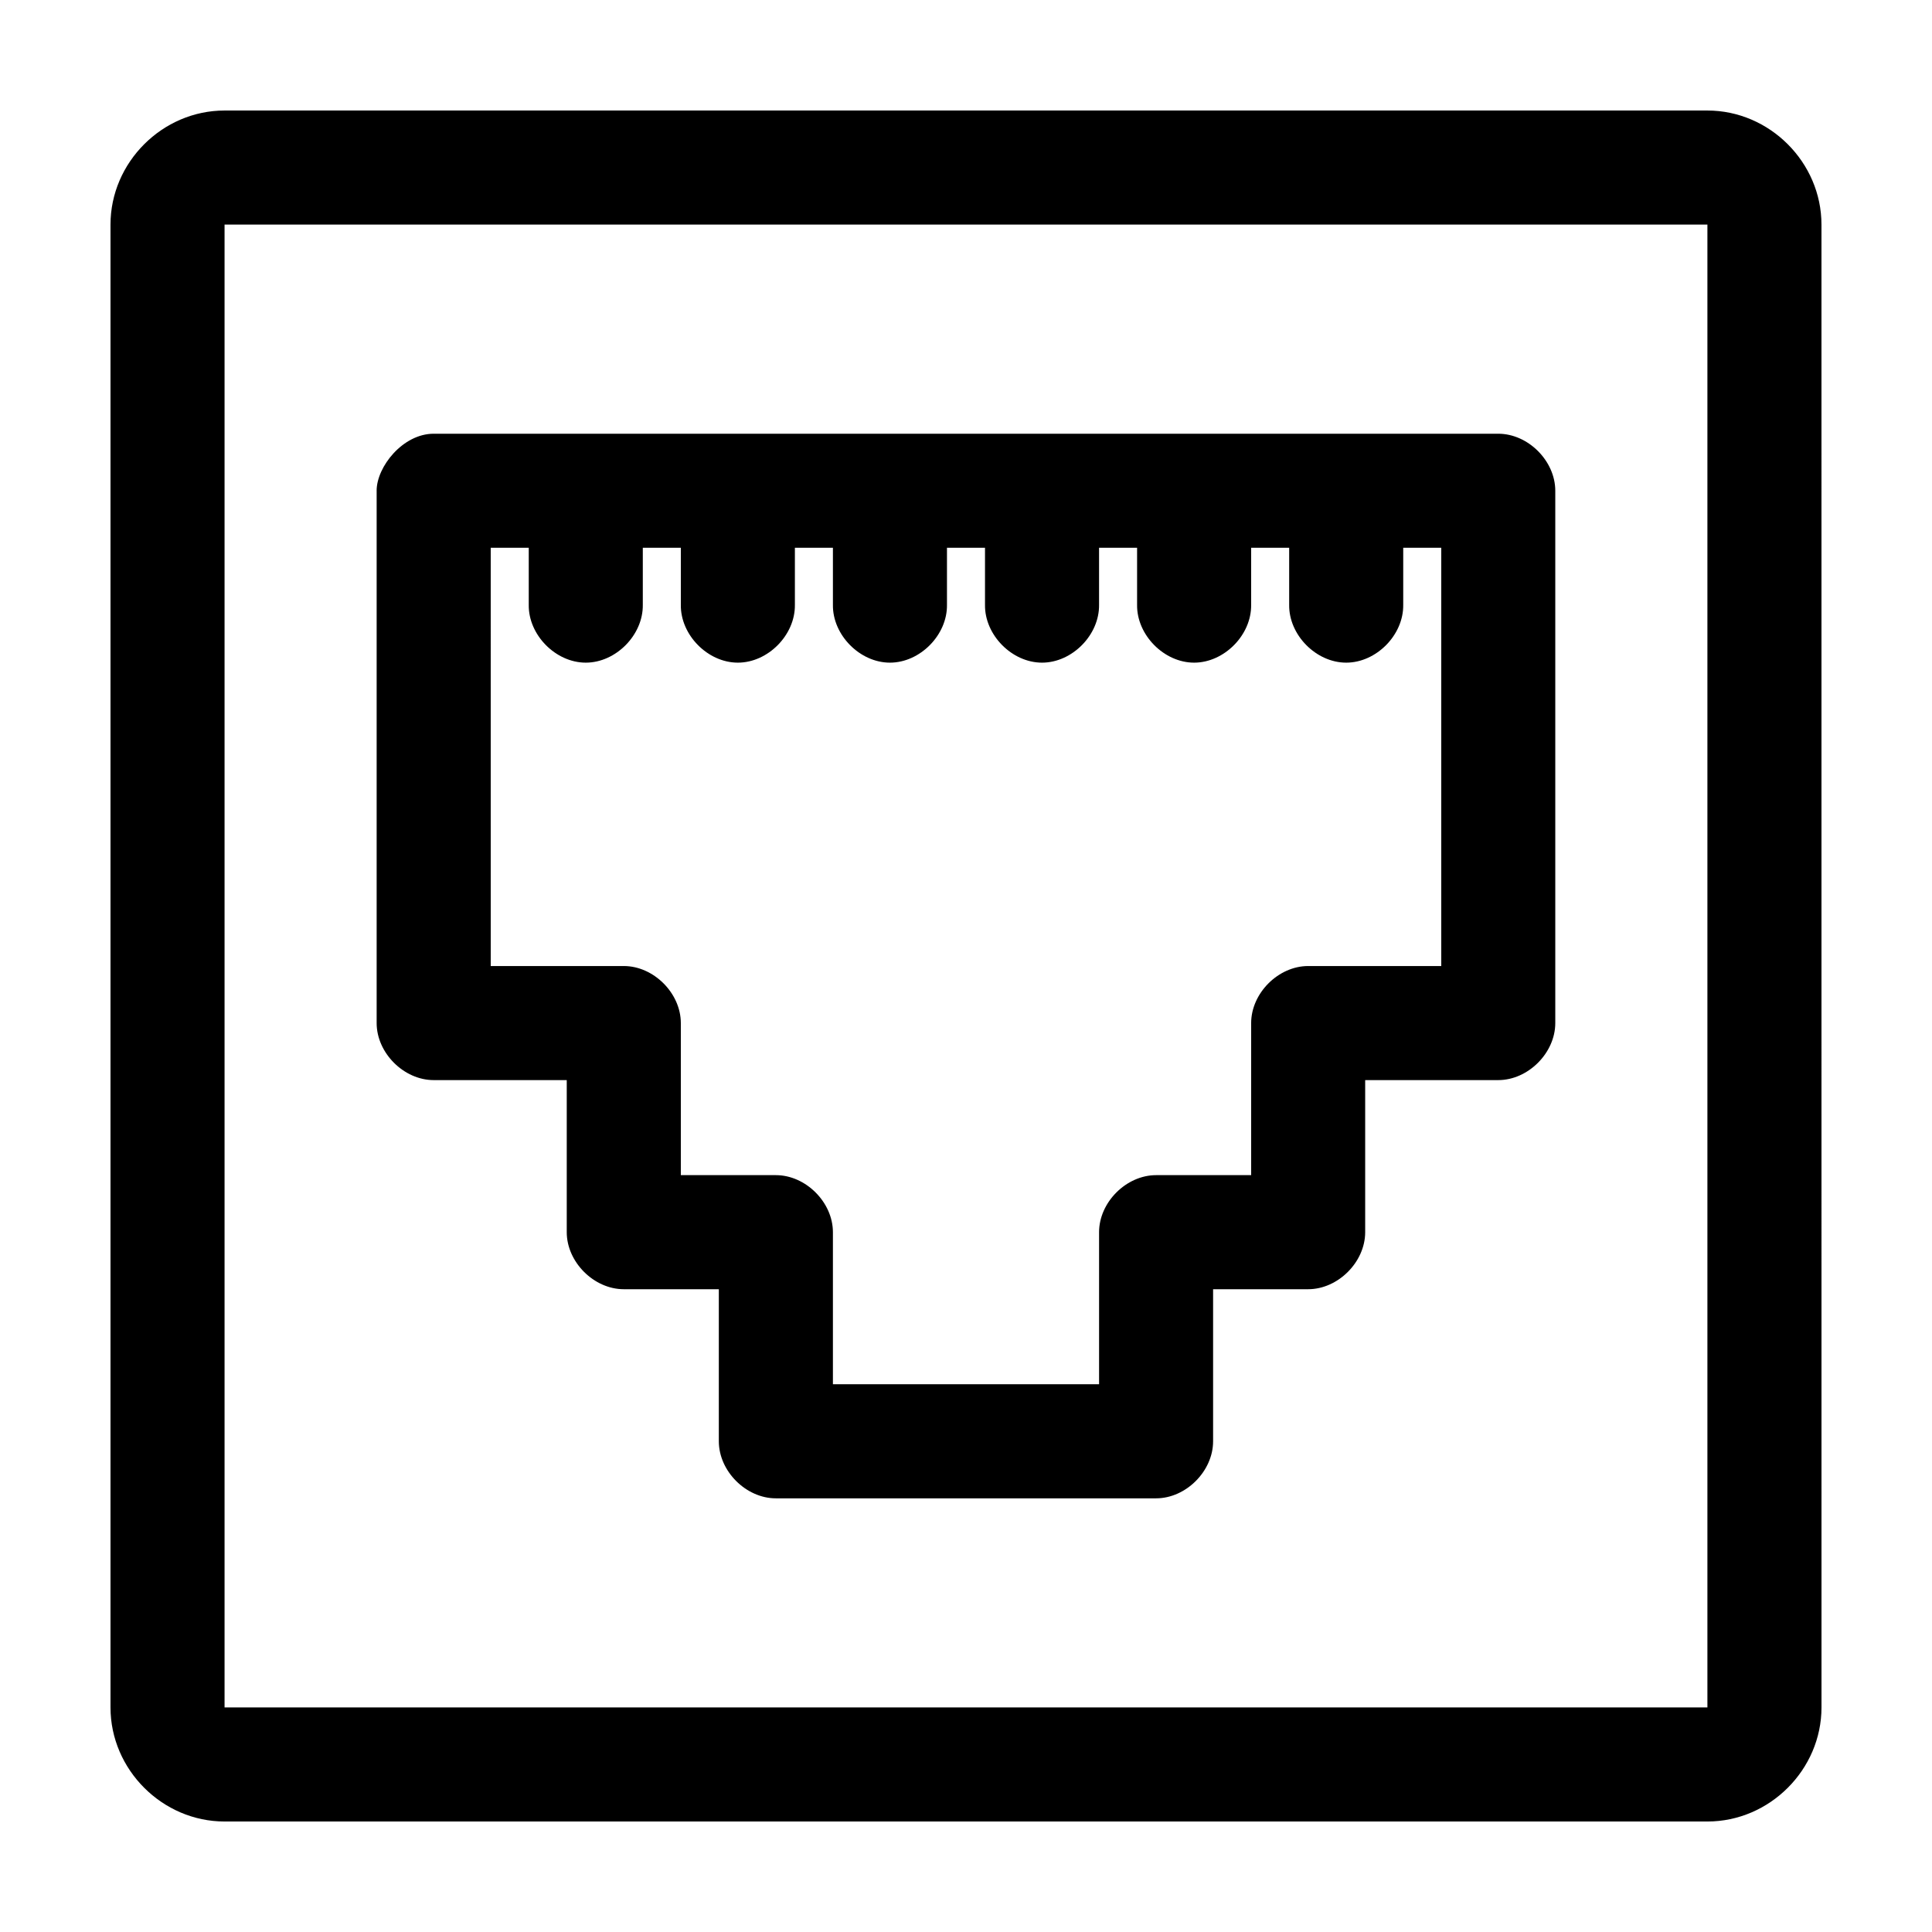
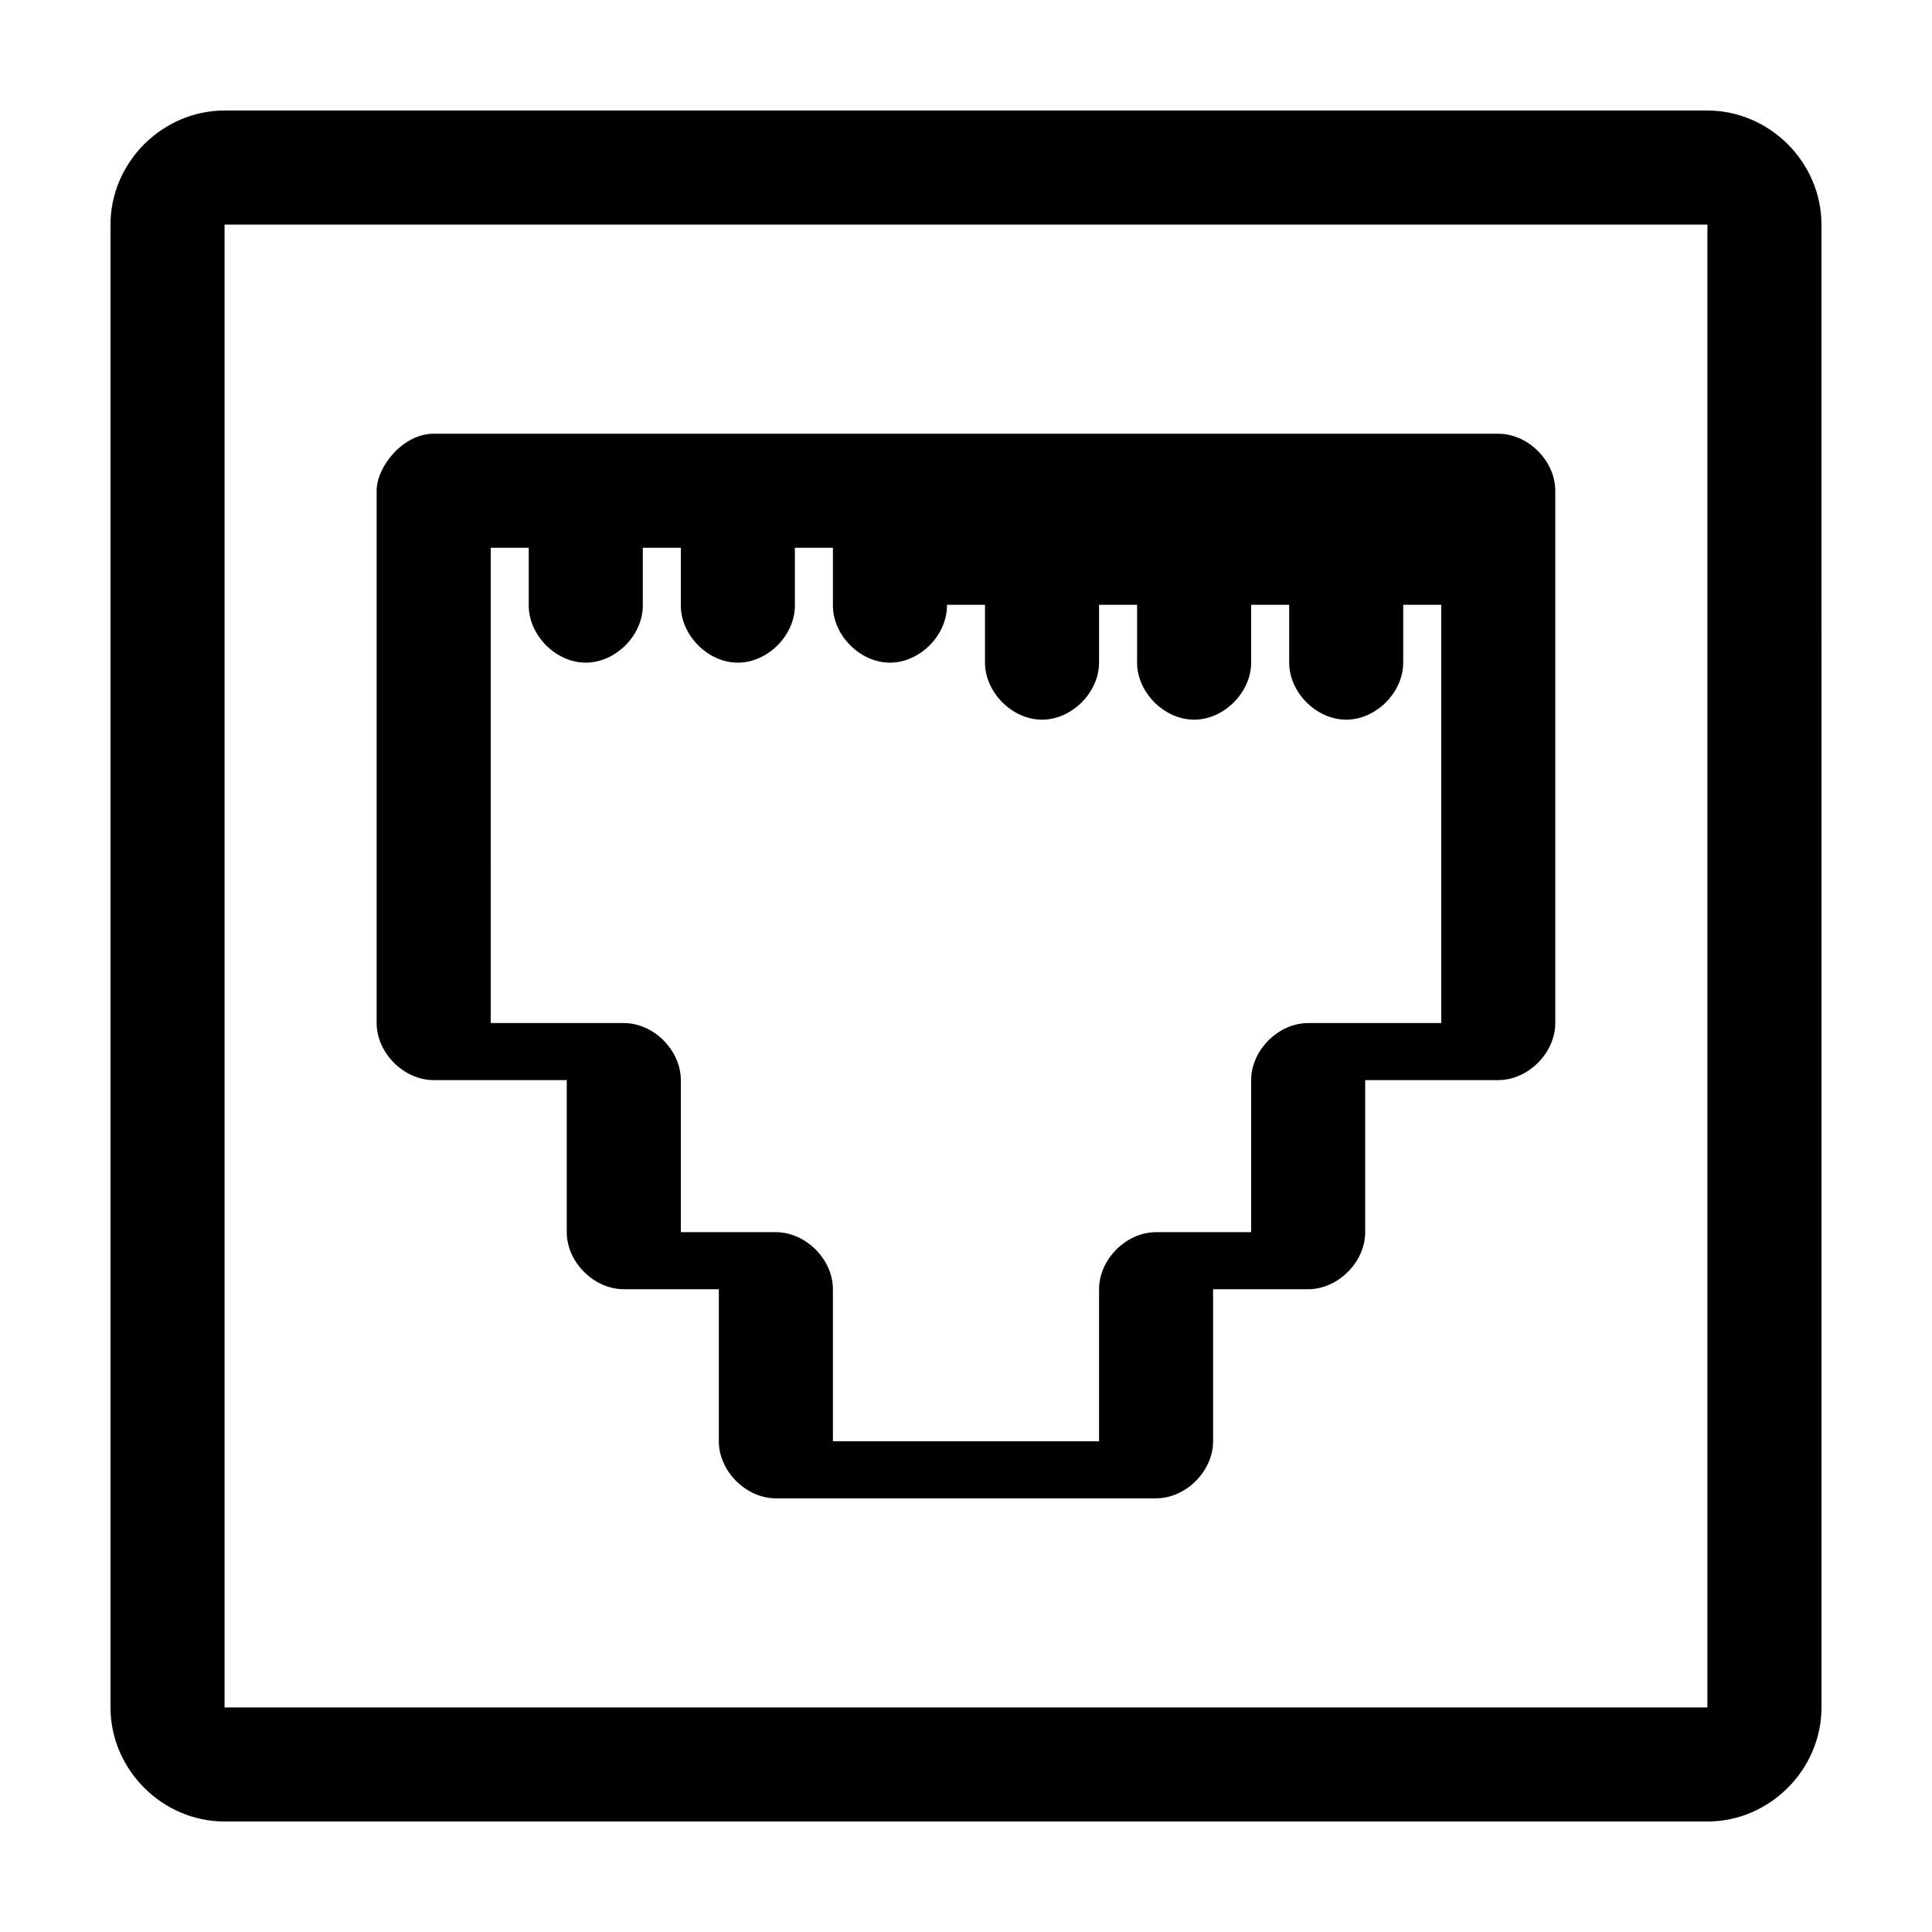
<svg xmlns="http://www.w3.org/2000/svg" fill="#000000" width="800px" height="800px" version="1.1" viewBox="144 144 512 512">
-   <path d="m203.51 173.29c-16.484 0-30.227 13.742-30.227 30.227v392.97c0 16.484 13.742 30.23 30.23 30.23h392.97c16.484 0 30.23-13.742 30.23-30.23l-0.008-392.97c0-16.484-13.742-30.227-30.227-30.227zm0 30.23h392.97v392.97h-392.97zm40.305 70.535v141.07c0 7.914 7.199 15.113 15.113 15.113h35.266v40.305c0 7.914 7.199 15.113 15.113 15.113h25.191v40.305c0 7.914 7.199 15.113 15.113 15.113h100.76c7.914 0 15.113-7.199 15.113-15.113v-40.305h25.191c7.914 0 15.113-7.199 15.113-15.113v-40.305h35.266c7.914 0 15.113-7.199 15.113-15.113v-141.07c0-7.914-7.199-15.113-15.113-15.113h-282.13c-8.156 0-15.113 8.742-15.113 15.113zm30.23 15.113h10.078v15.113c-0.113 7.984 7.129 15.328 15.113 15.328s15.227-7.344 15.113-15.328v-15.113h10.078v15.113c-0.113 7.984 7.129 15.328 15.113 15.328s15.227-7.344 15.113-15.328v-15.113h10.078v15.113c-0.113 7.984 7.129 15.328 15.113 15.328s15.227-7.344 15.113-15.328v-15.113h10.078v15.113c-0.113 7.984 7.129 15.328 15.113 15.328s15.227-7.344 15.113-15.328v-15.113h10.078v15.113c-0.113 7.984 7.129 15.328 15.113 15.328s15.227-7.344 15.113-15.328v-15.113h10.078v15.113c-0.113 7.984 7.129 15.328 15.113 15.328s15.227-7.344 15.113-15.328v-15.113h10.078v110.84h-35.266c-7.914 0-15.113 7.199-15.113 15.113v40.305h-25.191c-7.914 0-15.113 7.199-15.113 15.113v40.305h-70.535v-40.305c0-7.914-7.199-15.113-15.113-15.113h-25.191v-40.305c0-7.914-7.199-15.113-15.113-15.113h-35.266z" />
+   <path d="m203.51 173.29c-16.484 0-30.227 13.742-30.227 30.227v392.97c0 16.484 13.742 30.23 30.23 30.23h392.97c16.484 0 30.23-13.742 30.23-30.23l-0.008-392.97c0-16.484-13.742-30.227-30.227-30.227zm0 30.23h392.97v392.97h-392.97zm40.305 70.535v141.07c0 7.914 7.199 15.113 15.113 15.113h35.266v40.305c0 7.914 7.199 15.113 15.113 15.113h25.191v40.305c0 7.914 7.199 15.113 15.113 15.113h100.76c7.914 0 15.113-7.199 15.113-15.113v-40.305h25.191c7.914 0 15.113-7.199 15.113-15.113v-40.305h35.266c7.914 0 15.113-7.199 15.113-15.113v-141.07c0-7.914-7.199-15.113-15.113-15.113h-282.13c-8.156 0-15.113 8.742-15.113 15.113zm30.23 15.113h10.078v15.113c-0.113 7.984 7.129 15.328 15.113 15.328s15.227-7.344 15.113-15.328v-15.113h10.078v15.113c-0.113 7.984 7.129 15.328 15.113 15.328s15.227-7.344 15.113-15.328v-15.113h10.078v15.113c-0.113 7.984 7.129 15.328 15.113 15.328s15.227-7.344 15.113-15.328h10.078v15.113c-0.113 7.984 7.129 15.328 15.113 15.328s15.227-7.344 15.113-15.328v-15.113h10.078v15.113c-0.113 7.984 7.129 15.328 15.113 15.328s15.227-7.344 15.113-15.328v-15.113h10.078v15.113c-0.113 7.984 7.129 15.328 15.113 15.328s15.227-7.344 15.113-15.328v-15.113h10.078v110.84h-35.266c-7.914 0-15.113 7.199-15.113 15.113v40.305h-25.191c-7.914 0-15.113 7.199-15.113 15.113v40.305h-70.535v-40.305c0-7.914-7.199-15.113-15.113-15.113h-25.191v-40.305c0-7.914-7.199-15.113-15.113-15.113h-35.266z" />
</svg>